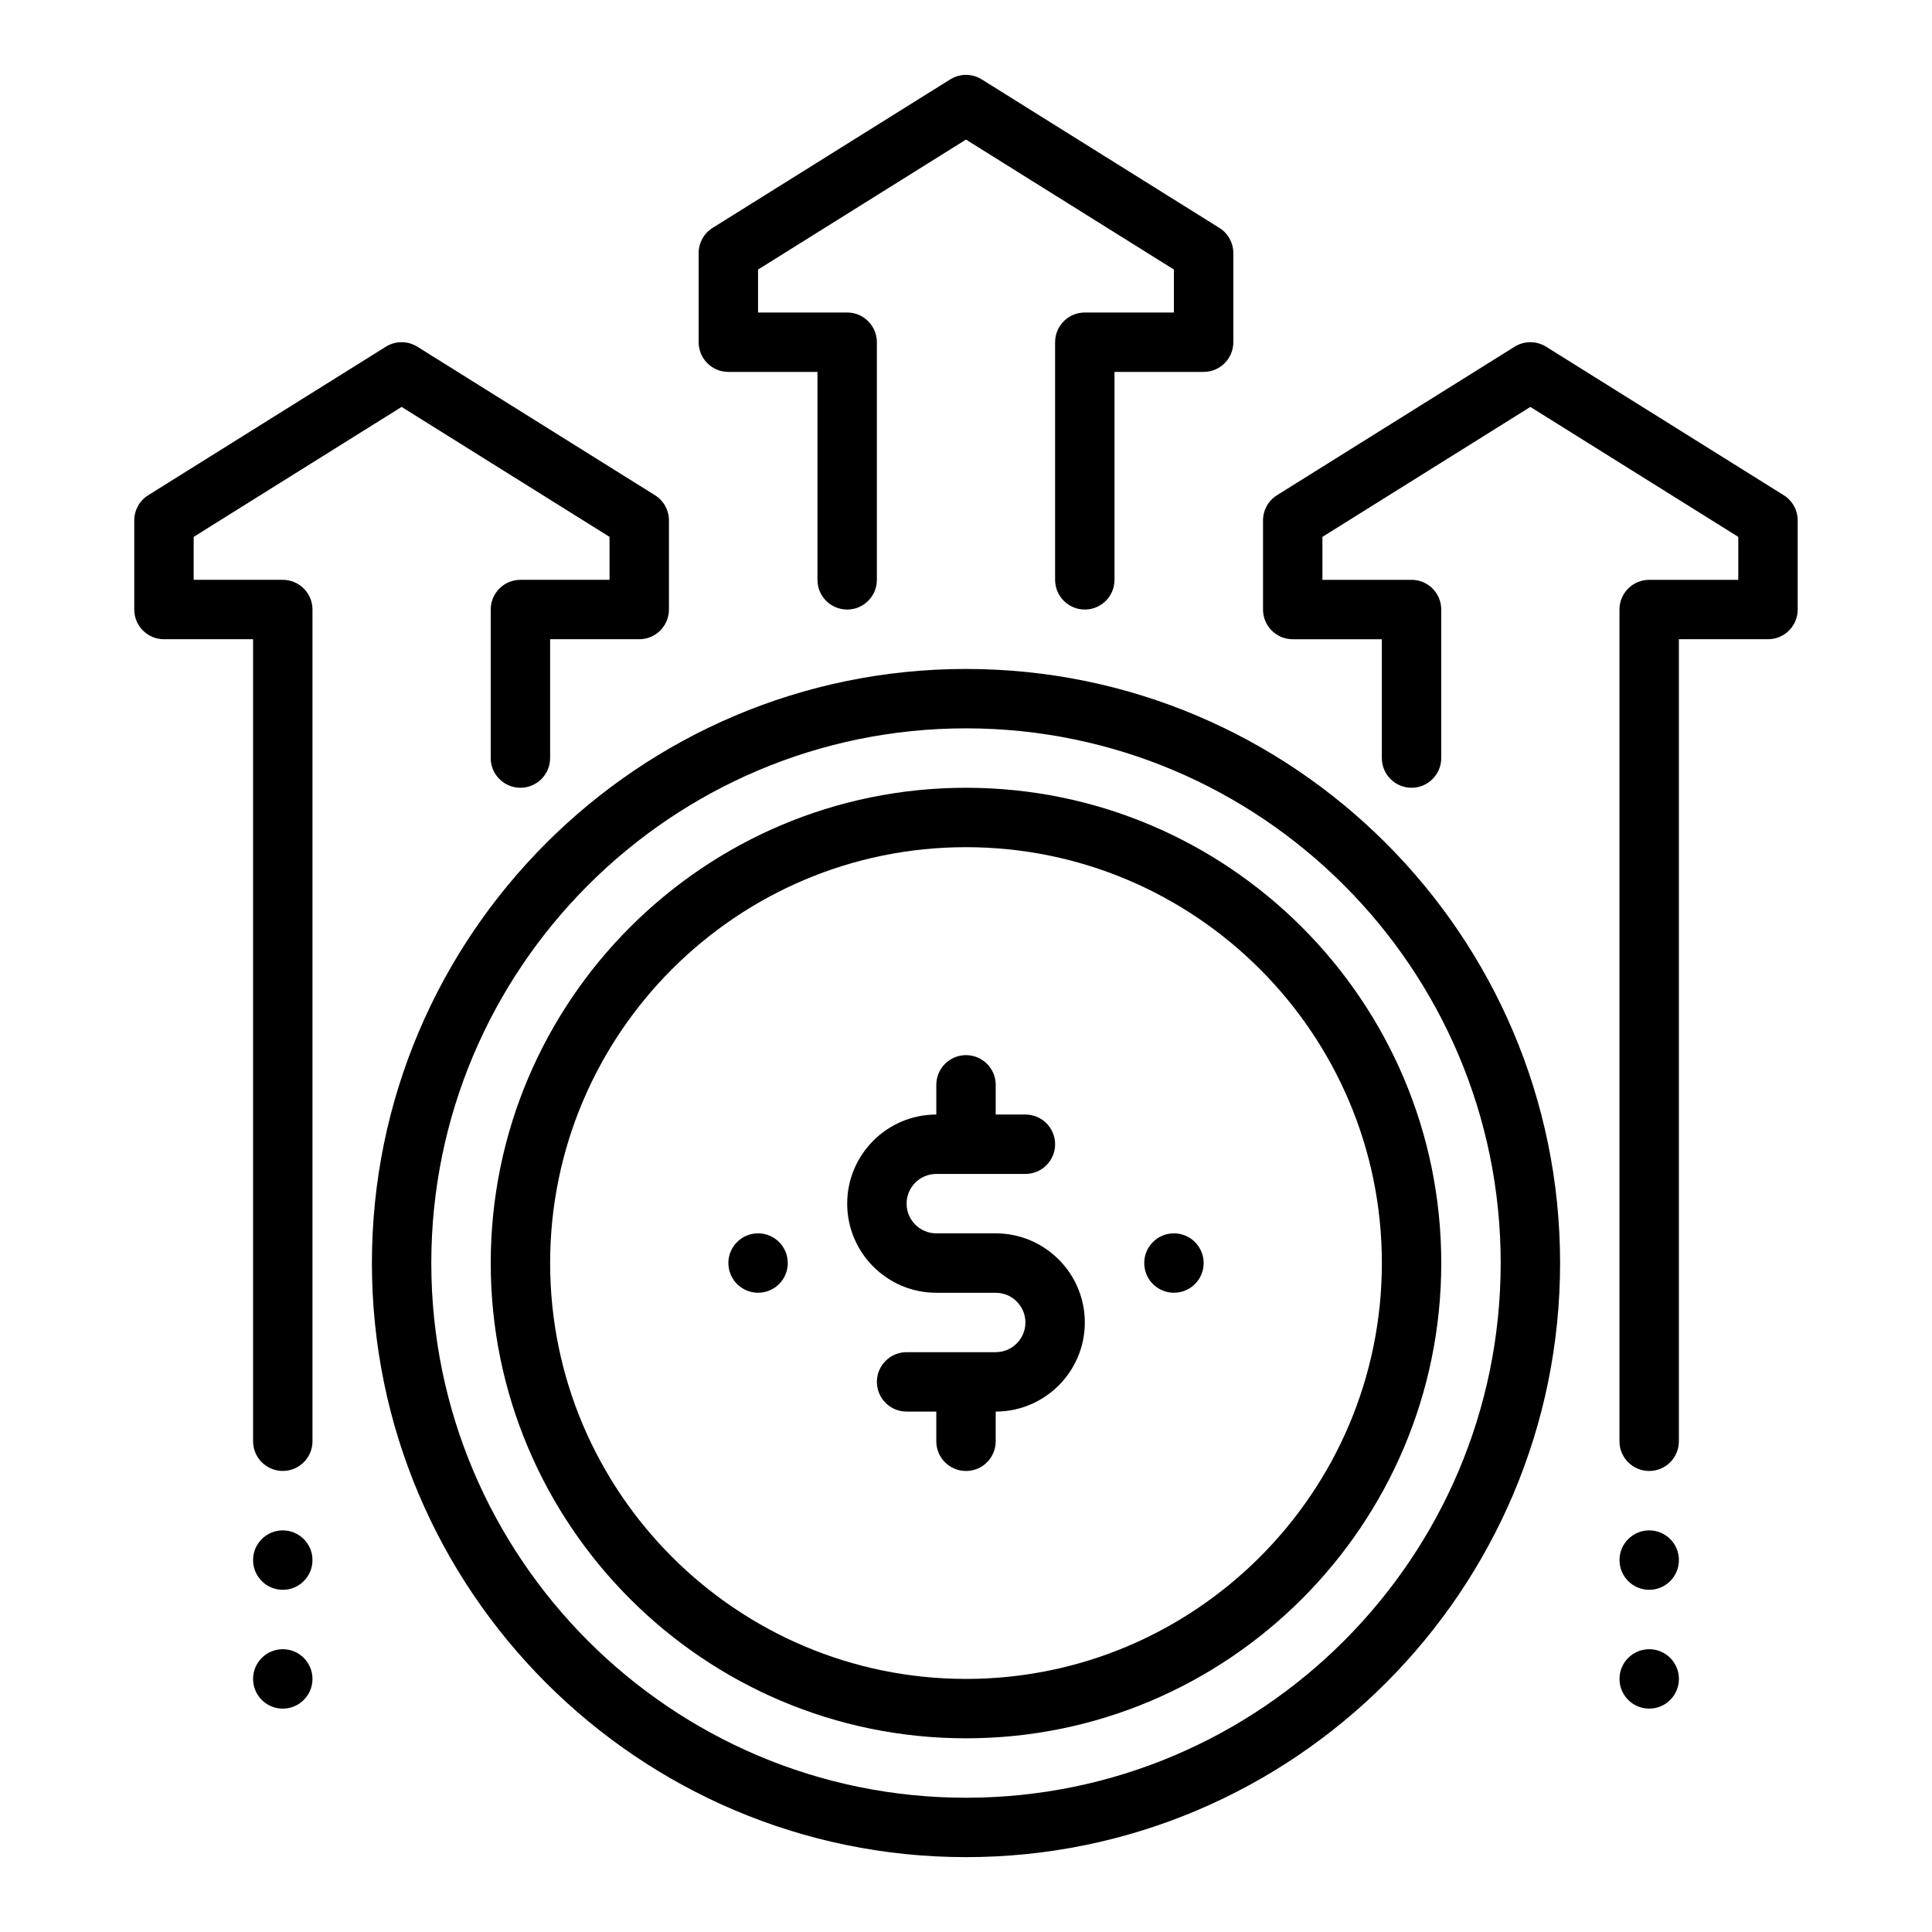
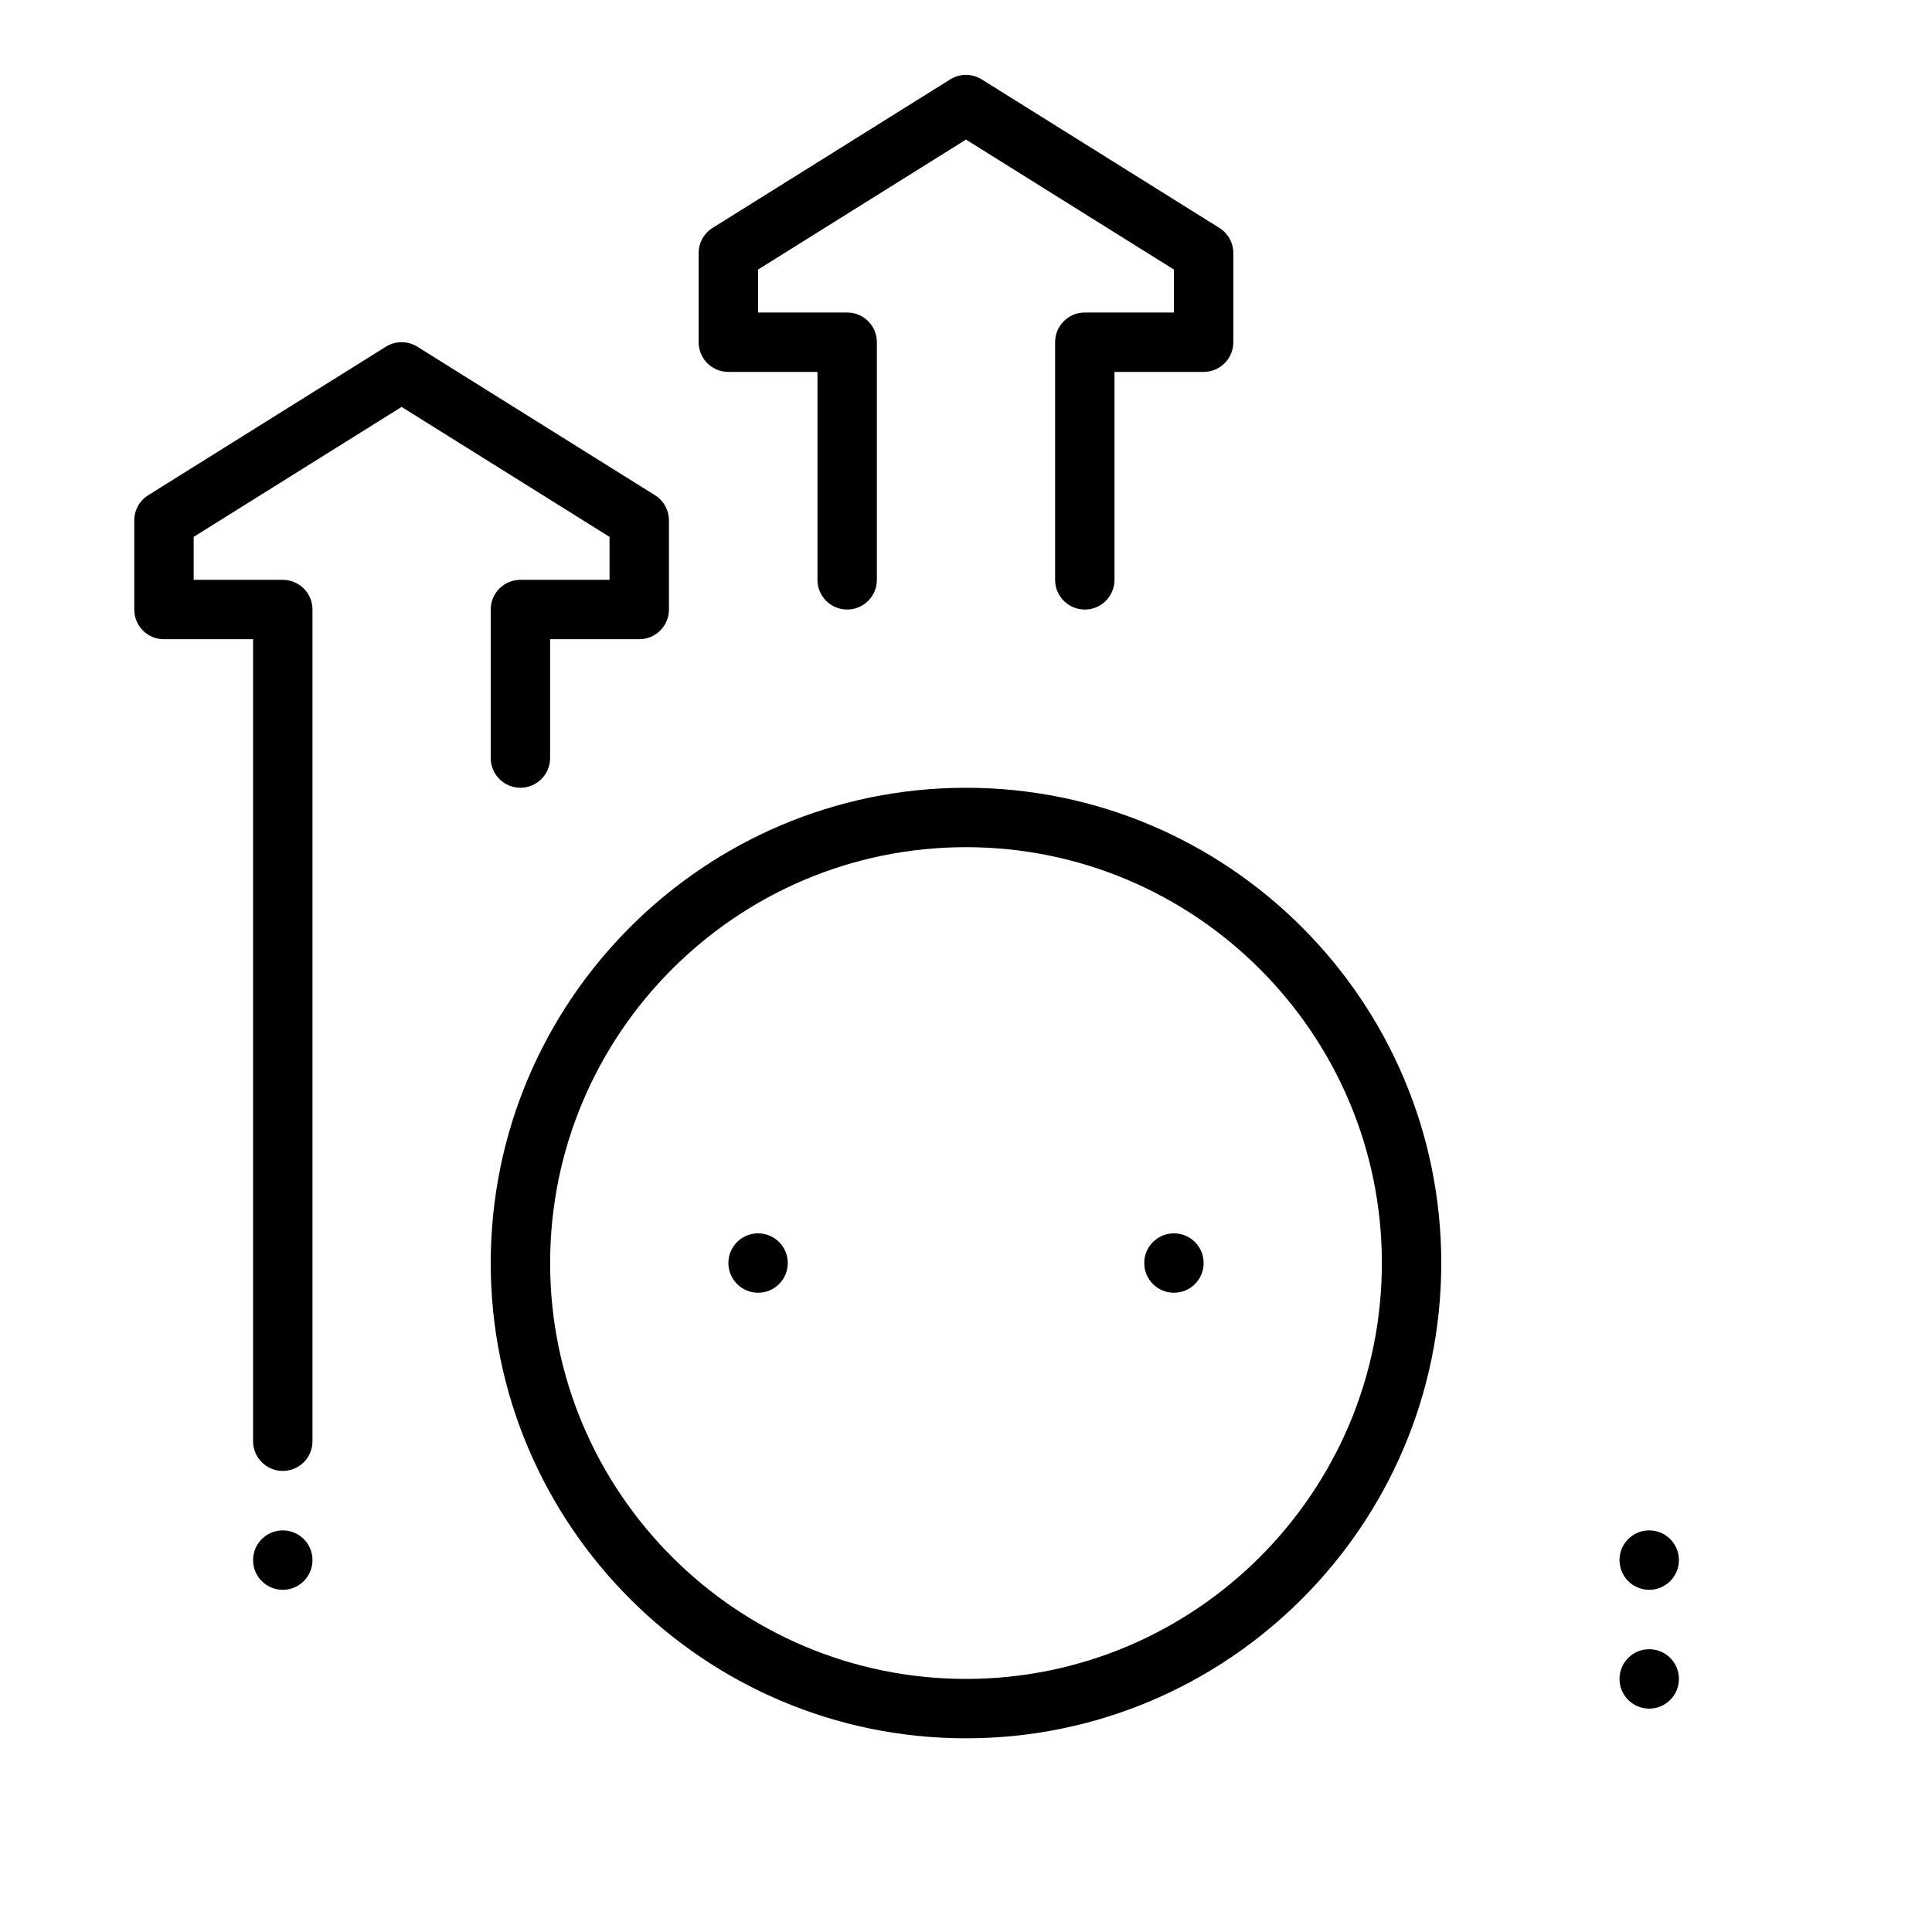
<svg xmlns="http://www.w3.org/2000/svg" fill="#000000" width="800px" height="800px" version="1.1" viewBox="144 144 512 512">
  <g>
-     <path d="m400 321.28c-86.812 0-157.44 70.625-157.44 157.44 0 86.812 70.625 157.44 157.44 157.44 86.812 0 157.44-70.625 157.44-157.44 0-86.812-70.625-157.44-157.44-157.44zm0 299.14c-78.133 0-141.7-63.566-141.7-141.7 0-78.133 63.566-141.7 141.7-141.7 78.133 0 141.7 63.566 141.7 141.7 0 78.133-63.566 141.7-141.7 141.7z" />
-     <path d="m407.87 470.85h-15.742c-4.34 0-7.871-3.531-7.871-7.871 0-4.34 3.531-7.871 7.871-7.871h23.617c4.348 0 7.871-3.523 7.871-7.871s-3.523-7.871-7.871-7.871h-7.871v-7.871c0-4.348-3.523-7.871-7.871-7.871s-7.871 3.523-7.871 7.871v7.871c-13.02 0-23.617 10.594-23.617 23.617 0 13.02 10.594 23.617 23.617 23.617h15.742c4.34 0 7.871 3.531 7.871 7.871s-3.531 7.871-7.871 7.871h-23.617c-4.348 0-7.871 3.523-7.871 7.871 0 4.348 3.523 7.871 7.871 7.871h7.871v7.871c0 4.348 3.523 7.871 7.871 7.871s7.871-3.523 7.871-7.871v-7.871c13.02 0 23.617-10.594 23.617-23.617 0-13.02-10.594-23.617-23.617-23.617z" />
    <path d="m400 352.77c-69.449 0-125.95 56.504-125.95 125.95s56.504 125.95 125.95 125.95 125.95-56.504 125.95-125.95-56.504-125.95-125.95-125.95zm0 236.16c-60.77 0-110.21-49.438-110.21-110.21s49.438-110.21 110.21-110.21 110.21 49.438 110.21 110.21-49.438 110.21-110.21 110.21z" />
    <path d="m462.98 478.72c0 4.348-3.527 7.871-7.875 7.871-4.348 0-7.871-3.523-7.871-7.871s3.523-7.871 7.871-7.871c4.348 0 7.875 3.523 7.875 7.871" />
    <path d="m352.77 478.72c0 4.348-3.523 7.871-7.871 7.871-4.348 0-7.871-3.523-7.871-7.871s3.523-7.871 7.871-7.871c4.348 0 7.871 3.523 7.871 7.871" />
    <path d="m337.02 242.56h23.617v55.105c0 4.348 3.523 7.871 7.871 7.871 4.348 0 7.871-3.523 7.871-7.871v-62.977c0-4.348-3.523-7.871-7.871-7.871h-23.617v-11.383l55.105-34.441 55.105 34.441v11.383h-23.617c-4.348 0-7.871 3.523-7.871 7.871v62.977c0 4.348 3.523 7.871 7.871 7.871 4.348 0 7.871-3.523 7.871-7.871v-55.105h23.617c4.348 0 7.871-3.523 7.871-7.871v-23.617c0-2.715-1.398-5.238-3.699-6.676l-62.977-39.359c-2.551-1.594-5.793-1.594-8.344 0l-62.977 39.359c-2.301 1.438-3.699 3.961-3.699 6.676v23.617c0 4.348 3.523 7.871 7.871 7.871z" />
-     <path d="m616.71 275.24-62.977-39.359c-2.551-1.594-5.793-1.594-8.344 0l-62.977 39.359c-2.301 1.438-3.699 3.961-3.699 6.676v23.617c0 4.348 3.523 7.871 7.871 7.871h23.617v31.488c0 4.348 3.523 7.871 7.871 7.871s7.871-3.523 7.871-7.871v-39.359c0-4.348-3.523-7.871-7.871-7.871h-23.617v-11.383l55.105-34.441 55.105 34.441v11.383h-23.617c-4.348 0-7.871 3.523-7.871 7.871v220.42c0 4.348 3.523 7.871 7.871 7.871 4.348 0 7.871-3.523 7.871-7.871v-212.55h23.617c4.348 0 7.871-3.523 7.871-7.871v-23.617c0-2.715-1.398-5.238-3.699-6.676z" />
    <path d="m588.93 557.44c0 4.348-3.523 7.875-7.871 7.875-4.348 0-7.871-3.527-7.871-7.875s3.523-7.871 7.871-7.871c4.348 0 7.871 3.523 7.871 7.871" />
    <path d="m588.93 588.93c0 4.348-3.523 7.875-7.871 7.875-4.348 0-7.871-3.527-7.871-7.875 0-4.348 3.523-7.871 7.871-7.871 4.348 0 7.871 3.523 7.871 7.871" />
    <path d="m218.94 297.66h-23.617v-11.383l55.105-34.441 55.105 34.441v11.383h-23.617c-4.348 0-7.871 3.523-7.871 7.871v39.359c0 4.348 3.523 7.871 7.871 7.871 4.348 0 7.871-3.523 7.871-7.871v-31.488h23.617c4.348 0 7.871-3.523 7.871-7.871v-23.617c0-2.715-1.398-5.238-3.699-6.676l-62.977-39.359c-2.551-1.594-5.793-1.594-8.344 0l-62.977 39.359c-2.301 1.438-3.699 3.961-3.699 6.676v23.617c0 4.348 3.523 7.871 7.871 7.871h23.617v212.54c0 4.348 3.523 7.871 7.871 7.871s7.871-3.523 7.871-7.871v-220.41c0-4.348-3.523-7.871-7.871-7.871z" />
    <path d="m226.81 557.44c0 4.348-3.523 7.875-7.871 7.875s-7.871-3.527-7.871-7.875 3.523-7.871 7.871-7.871 7.871 3.523 7.871 7.871" />
-     <path d="m226.81 588.93c0 4.348-3.523 7.875-7.871 7.875s-7.871-3.527-7.871-7.875c0-4.348 3.523-7.871 7.871-7.871s7.871 3.523 7.871 7.871" />
  </g>
</svg>